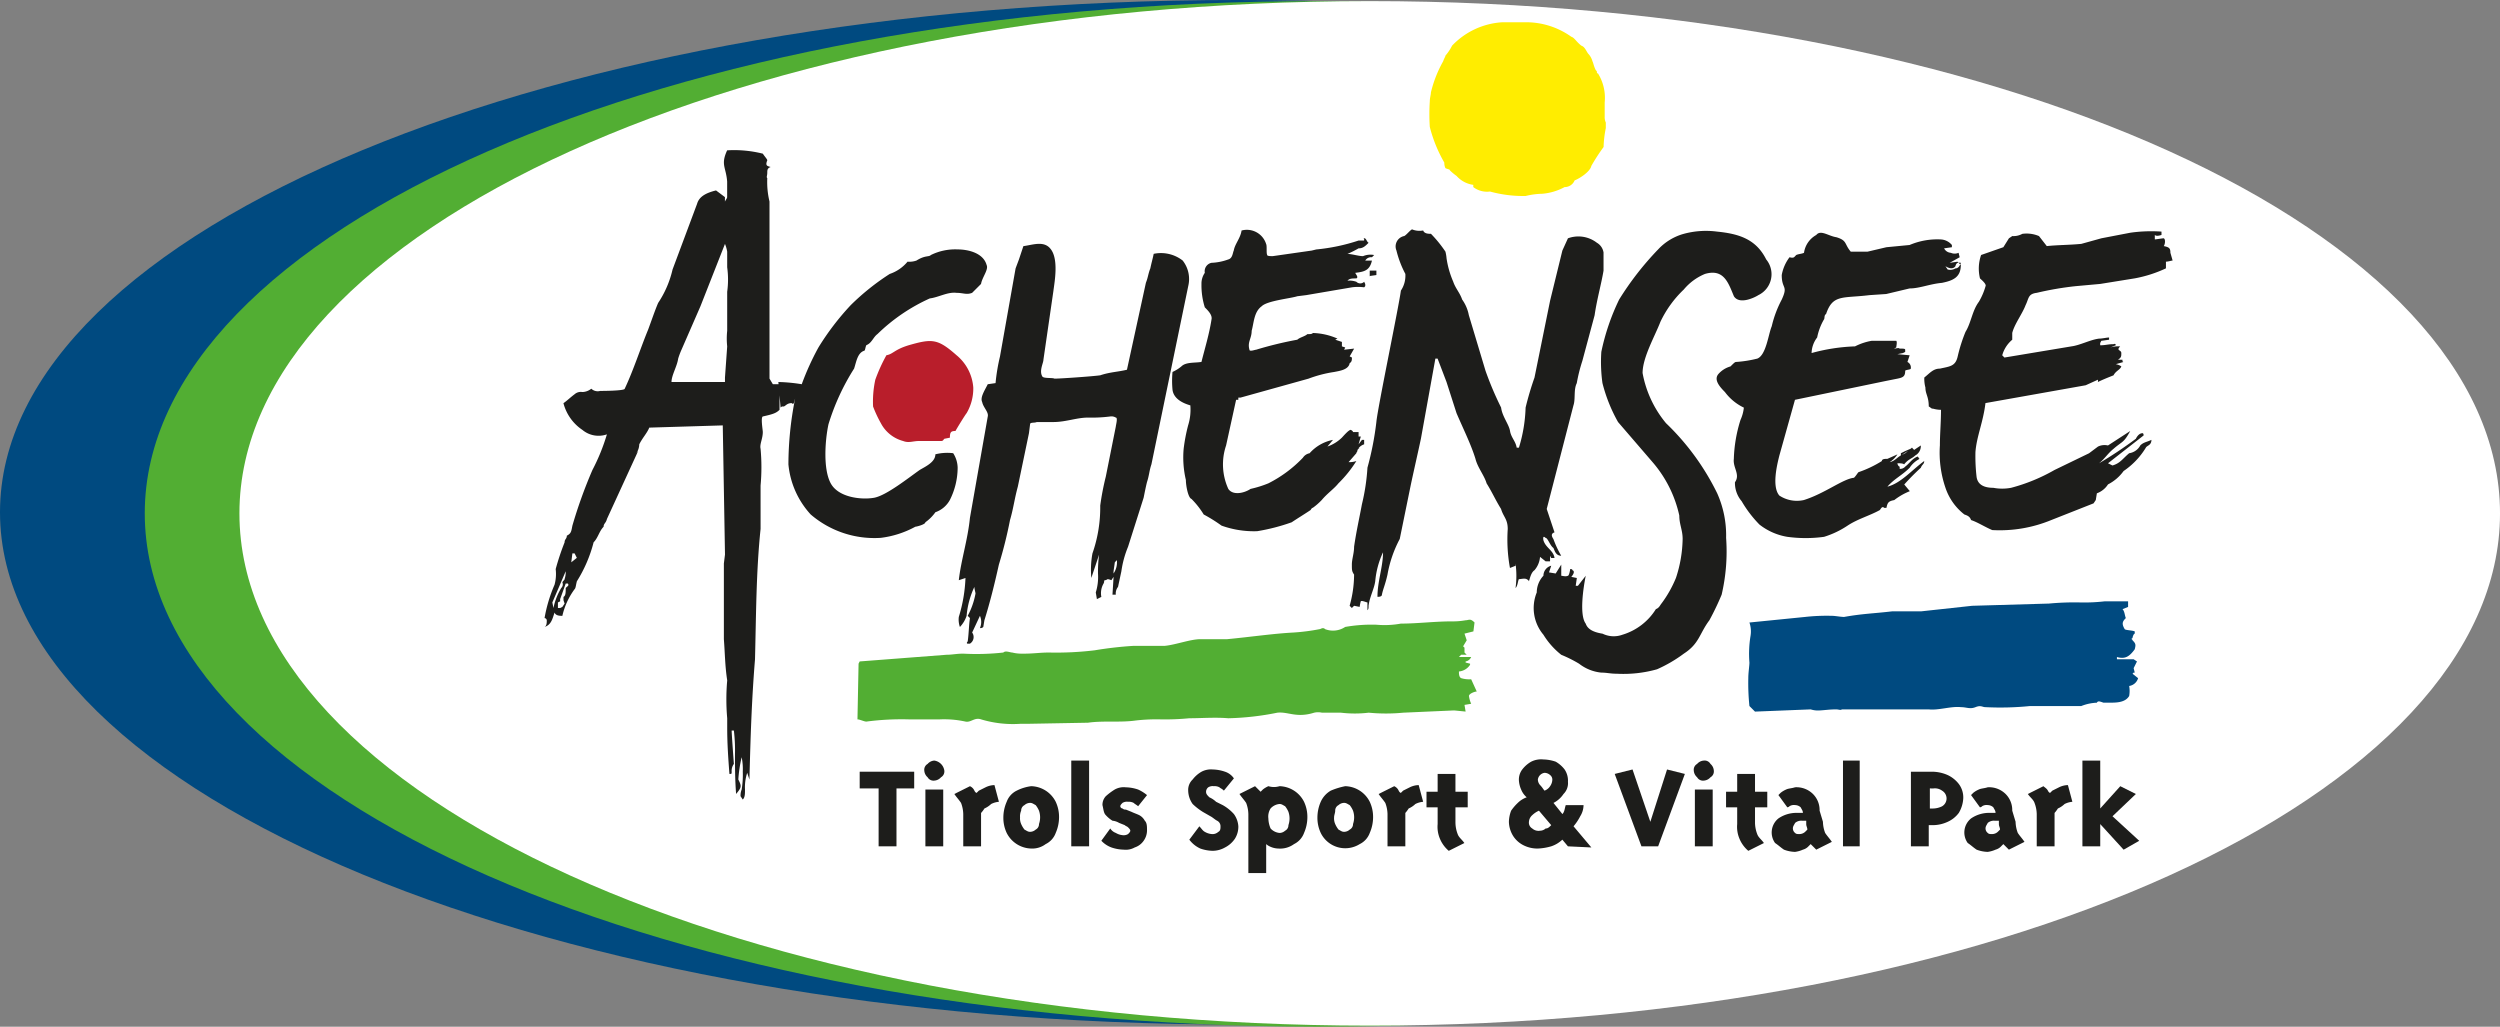
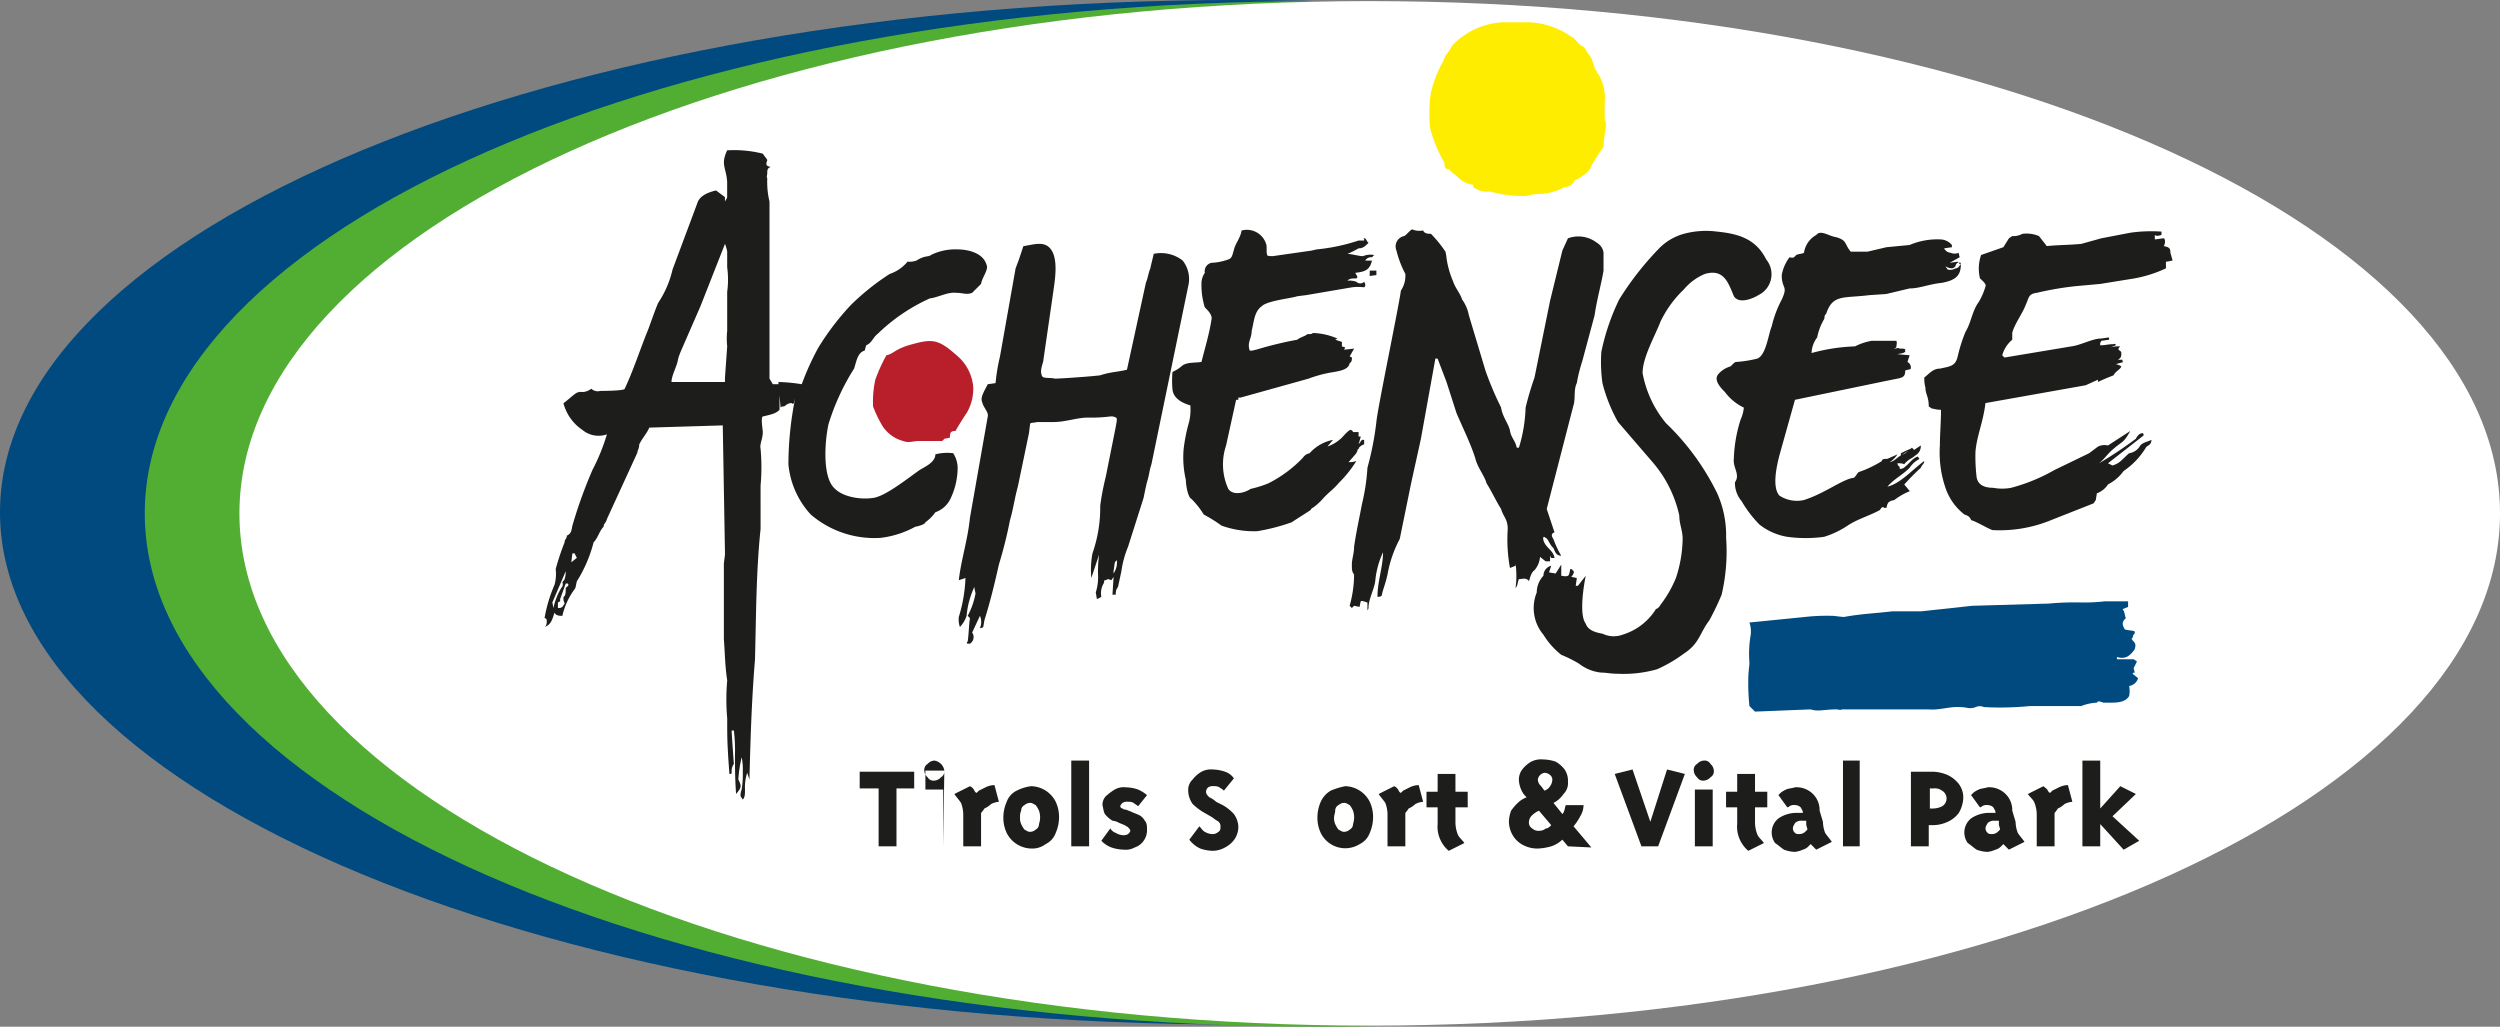
<svg xmlns="http://www.w3.org/2000/svg" width="183.459" height="75.345" viewBox="0 0 183.459 75.345">
  <rect x="0" y="0" width="183.459" height="75.345" fill="#808080" stroke="none" />
  <g id="logo-tvb-achensee" transform="translate(-7.5 -2.7)">
    <g id="Gruppe_46" data-name="Gruppe 46" transform="translate(7.5 2.7)">
      <path id="blau" d="M7.5,40.291C7.5,19.534,48.2,2.7,98.29,2.7s90.79,16.834,90.79,37.591-40.7,37.591-90.79,37.591S7.5,61.047,7.5,40.291Z" transform="translate(-7.5 -2.7)" fill="#004a80" />
      <path id="grün" d="M20.5,40.391C20.5,19.634,58.99,2.8,106.55,2.8s85.968,16.834,85.968,37.672c0,20.757-38.49,37.591-86.05,37.591C58.99,77.982,20.5,61.147,20.5,40.391Z" transform="translate(-9.877 -2.718)" fill="#52ae33" />
      <path id="weiss" d="M29,40.391C29,19.634,66.1,2.8,111.945,2.8S194.89,19.634,194.89,40.391s-37.1,37.591-82.945,37.591S29,61.147,29,40.391Z" transform="translate(-11.43 -2.718)" fill="#fff" />
    </g>
    <g id="Gruppe_47" data-name="Gruppe 47" transform="translate(47.461 4.334)">
      <path id="Pfad_2" data-name="Pfad 2" d="M86.881,34.367h0a12.03,12.03,0,0,0-.817,1.8,7.637,7.637,0,0,0-.163,1.961,8.778,8.778,0,0,0,.572,1.226,2.6,2.6,0,0,0,1.634,1.308c.409.163.735,0,1.144,0h1.634c.163,0,.163-.082.245-.163l.409-.082c0-.409.082-.49.409-.49.082-.163.735-1.226.817-1.308a3.582,3.582,0,0,0,.49-1.88,3.384,3.384,0,0,0-1.226-2.37c-1.389-1.226-1.8-1.226-3.514-.735C87.453,33.958,87.371,34.285,86.881,34.367Z" transform="translate(-61.793 -9.933)" fill="#b91e2b" />
      <path id="Pfad_3" data-name="Pfad 3" d="M137.036,15.405c.163.082.327.082.327.163a3.821,3.821,0,0,0,.49.409,2,2,0,0,0,1.226.654v.163a1.656,1.656,0,0,0,1.226.327,9.181,9.181,0,0,0,2.615.327,5.56,5.56,0,0,1,1.226-.163,4.173,4.173,0,0,0,1.634-.49.785.785,0,0,0,.735-.49c.409-.163,1.144-.654,1.226-1.062a14.167,14.167,0,0,1,.9-1.389,8.052,8.052,0,0,1,.163-1.389h0v-.409a.888.888,0,0,1-.082-.409V10.584a3.4,3.4,0,0,0-.49-2.125.08.08,0,0,1-.082-.082c0-.082,0-.082-.082-.163-.163-.327-.163-.49-.245-.654a1.317,1.317,0,0,0-.327-.572c-.163-.245-.245-.49-.49-.572-.409-.327-.49-.572-.735-.654A5.724,5.724,0,0,0,143.083,4.7H141.2a5.536,5.536,0,0,0-3.677,1.716,3.527,3.527,0,0,1-.49.735c0,.082-.082.163-.163.409a8.865,8.865,0,0,0-.9,2.288c0,.163-.082.409-.082.654a14.427,14.427,0,0,0,0,1.88A10.346,10.346,0,0,0,136.954,15a.889.889,0,0,0,.082.409Z" transform="translate(-70.925 -4.7)" fill="#ffed00" />
      <path id="Pfad_4" data-name="Pfad 4" d="M190.563,64.136h.572c.572,0,1.062-.082,1.308-.49a2.161,2.161,0,0,0,0-.735.8.8,0,0,0,.654-.572l-.409-.327.082-.082h.082l-.082-.327.245-.49-.245-.163h-1.226v-.163c.572.163.9,0,1.308-.572.082-.327.082-.409-.163-.654,0-.082-.163-.082,0-.163,0-.082.082-.327.163-.327v-.163c-.163-.082-.654-.082-.735-.163-.245-.409-.163-.572.082-.817-.082-.163-.082-.49-.245-.654l.409-.163V56.7h-1.716a13.241,13.241,0,0,1-1.8.082,19.932,19.932,0,0,0-2.288.082l-5.639.163-3.759.409h-2.125c-1.389.163-2.125.163-3.514.409-.245,0-.654-.082-.9-.082a14.483,14.483,0,0,0-1.961.082l-4.086.409a2.012,2.012,0,0,1,.082.981,8.055,8.055,0,0,0-.082,1.961c0,.245-.082.735-.082,1.144a16.41,16.41,0,0,0,.082,2.043l.409.409,4.086-.163a1.781,1.781,0,0,0,.49.082c.409,0,.817-.082,1.389-.082.163,0,.327.082.409,0h6.374c.735.082,1.634-.245,2.37-.163.409,0,.654.163,1.062,0s.49,0,.735,0a21.844,21.844,0,0,0,3.269-.082h3.759a3.431,3.431,0,0,1,1.144-.245c.082-.163.245-.082.49,0Z" transform="translate(-76.157 -14.206)" fill="#004a80" />
-       <path id="Pfad_5" data-name="Pfad 5" d="M128.138,58.473c-1.308,0-2.533.163-3.759.163h0a6.643,6.643,0,0,1-1.8.082,11.177,11.177,0,0,0-2.288.163,1.61,1.61,0,0,1-1.471.163c-.163-.163-.327,0-.409,0a14.793,14.793,0,0,1-1.88.245c-1.553.082-3.187.327-4.9.49h-1.961c-.735,0-1.8.409-2.615.49h-2.288a27.669,27.669,0,0,0-2.86.327,23.572,23.572,0,0,1-3.35.163c-.654,0-1.144.082-1.8.082h-.163a2.815,2.815,0,0,1-.735-.082c-.163,0-.49-.163-.654,0a17.942,17.942,0,0,1-2.942.082c-.49,0-.817.082-1.226.082l-6.374.49-.082.163L84.5,65.664c.163,0,.49.163.654.163a19.78,19.78,0,0,1,3.105-.163h2.288a7.317,7.317,0,0,1,1.88.163c.409.082.654-.327,1.144-.163a8.1,8.1,0,0,0,2.86.327h.49l4.495-.082c1.144-.163,2.37,0,3.514-.163a13.241,13.241,0,0,1,1.8-.082,18.468,18.468,0,0,0,2.125-.082c.9,0,1.88-.082,2.86,0a20.2,20.2,0,0,0,3.6-.409c.817-.082,1.389.409,2.7,0a1.29,1.29,0,0,1,.572,0h1.389a8.543,8.543,0,0,0,2.043,0,13.112,13.112,0,0,0,2.533,0l3.677-.163h.082l.817.082-.082-.49.49-.082a2.079,2.079,0,0,1-.163-.572c0-.163.409-.327.572-.327l-.409-.9a2.029,2.029,0,0,1-.735-.082c-.163-.082-.163-.327-.163-.49a1.084,1.084,0,0,0,.817-.49v-.082l-.327-.082v-.082a.543.543,0,0,0,.409-.327h-.9l.163-.163h.409l-.163-.163v-.327a.08.08,0,0,0-.082-.082V60.27l.245-.409-.163-.49.654-.163.082-.654c-.327-.327-.409-.163-.654-.163A5.1,5.1,0,0,1,128.138,58.473Z" transform="translate(-61.537 -14.508)" fill="#52ae33" />
      <path id="Pfad_6" data-name="Pfad 6" d="M134.115,23.718a1,1,0,0,0-.49-.735,2.222,2.222,0,0,0-2.125-.327l-.409.9-.9,3.677-1.144,5.639a22.541,22.541,0,0,0-.654,2.206,11.075,11.075,0,0,1-.49,2.942h-.163c-.082-.49-.409-.735-.49-1.226s-.572-1.062-.654-1.716a24.119,24.119,0,0,1-1.144-2.7l-1.226-4.086a2.865,2.865,0,0,0-.49-1.144c-.163-.49-.49-.817-.654-1.308a6.784,6.784,0,0,1-.49-1.716,2.889,2.889,0,0,0-.082-.49,9.17,9.17,0,0,0-1.062-1.308c-.163,0-.49,0-.572-.245a1.413,1.413,0,0,1-.817-.082c-.163.082-.409.409-.572.49a.775.775,0,0,0-.572,1.062,7.385,7.385,0,0,0,.654,1.716,1.973,1.973,0,0,1-.327,1.226c-.163,1.226-1.716,8.662-1.8,9.643a22.093,22.093,0,0,1-.654,3.35,15.376,15.376,0,0,1-.409,2.7c-.163.9-.409,1.961-.572,3.105,0,.49-.163.9-.163,1.308s0,.49.163.735a8.531,8.531,0,0,1-.327,2.288l.163.163.163-.163.409.082a3.539,3.539,0,0,1,.082-.409c.082-.082.409.082.49.082v.572c.082-.082.082-.163.082-.327.082-.654.409-1.226.49-1.8a6.3,6.3,0,0,1,.572-2.125c0,1.062-.409,2.125-.409,3.269.082,0,.327,0,.327-.163.082-.409.245-.735.409-1.471a8.823,8.823,0,0,1,.9-2.615l.817-4c.245-1.144.49-2.206.735-3.35l1.062-5.884h.163l.654,1.716.735,2.288c.49,1.144,1.062,2.288,1.389,3.35.163.654.654,1.226.817,1.8.409.654.654,1.226,1.062,1.88.163.572.49.735.49,1.471a11.639,11.639,0,0,0,.163,2.86l.409-.163v-.163a6.615,6.615,0,0,1,0,1.8c.163-.163.163-.49.245-.654.163,0,.409-.082.572,0,0,0,.163.082.163.163.082-.245.163-.654.409-.817a1.7,1.7,0,0,0,.409-.981l.409.327h.327v-.409l.082.163h.245c-.082-.572-.654-.735-.817-1.308,0,0-.082-.409.163-.163.163,0,.327.572.572.735.082.163.163.572.572.572a7.625,7.625,0,0,1-.572-1.226c-.163-.245-.163-.409.082-.49l-.572-1.716,1.961-7.6c.163-.49,0-1.144.245-1.634a11.951,11.951,0,0,1,.409-1.634l.9-3.35c.163-1.144.49-2.288.654-3.269V23.718Zm36.2,17.651a1.632,1.632,0,0,0,.817-.654,3.2,3.2,0,0,0,1.144-.981,5.524,5.524,0,0,0,1.634-1.716c.082-.163.409-.163.409-.572-.327.163-.572.163-.817.409a1.105,1.105,0,0,1-.817.572c-.49.409-.654.735-1.226.9l-.327-.163,2.615-2.043s0-.163-.082-.163c-.245,0-.409.245-.49.409a30.917,30.917,0,0,1-2.7,1.8c.409-.327.654-.735,1.062-1.062.654-.572.735-.409,1.226-1.308l-1.634,1.062a1.093,1.093,0,0,0-.735.082l-.654.49-2.533,1.226a13.127,13.127,0,0,1-3.187,1.308,3.51,3.51,0,0,1-1.308,0c-.572,0-1.144-.163-1.226-.817a13.239,13.239,0,0,1-.082-1.8c.082-1.144.572-2.206.735-3.6l7.355-1.308.9-.409V33.2c.327-.163.735-.327,1.144-.49.163-.327.49-.409.572-.654a1,1,0,0,0-.409-.163l.572-.163c-.082,0-.082-.082-.082-.163h-.327c.245-.163.245-.245.245-.49s-.409-.163-.082-.49a2.029,2.029,0,0,0-.735.082l.409-.163c0-.163-.163-.082-.163-.082-.409,0-.572.082-.981.082v-.163l.082-.163.572-.082v-.163c-.163,0-.49.082-.735.082-.654.082-1.389.49-2.043.572l-4.9.817-.163-.163a2.274,2.274,0,0,1,.735-1.144V29.6c.163-.654.735-1.389.981-2.043.245-.49.163-.817.817-.9a22.958,22.958,0,0,1,2.86-.49l1.8-.163,2.533-.409a9.393,9.393,0,0,0,2.288-.735v-.49c.163,0,.409-.082.49-.082l-.163-.572c0-.327-.082-.409-.49-.49.082-.082.163-.49,0-.572-.082,0-.572.082-.654.082v-.327q.123.123.49,0v-.245a10.914,10.914,0,0,0-2.288.082l-2.125.409-1.471.409c-.817.082-1.8.082-2.533.163l-.572-.735a2.313,2.313,0,0,0-1.226-.163,1.344,1.344,0,0,1-.735.163l-.245.163-.409.654-1.634.572a3.038,3.038,0,0,0-.082,1.716c.082.082.49.409.409.572a4.83,4.83,0,0,1-.49,1.144c-.49.654-.572,1.553-.981,2.206a11.573,11.573,0,0,0-.572,1.8c-.163.735-.572.735-1.308.9-.49,0-.735.327-1.144.654a2.521,2.521,0,0,0,.082.735c0,.49.245.654.245,1.389.163.082.163.163.327.163a2.156,2.156,0,0,0,.572.082c0,.9-.082,1.8-.082,2.615a7.943,7.943,0,0,0,.409,3.105,4.141,4.141,0,0,0,1.389,1.961c.245.082.409.163.49.409.49.163.981.49,1.553.735a9.9,9.9,0,0,0,4.331-.735l3.105-1.226.163-.245Zm-36.283,10.3c-.49-.082-1.062-.245-1.226-.735-.49-.654-.163-2.7,0-3.514l-.572.735h-.163l.082-.572-.409-.082c.082-.082.327-.409.082-.49,0-.082-.082-.082-.163-.082,0,.082-.082.49-.163.49-.163.082-.409,0-.49,0V46.6l-.409.654-.49-.082.163-.49a.758.758,0,0,0-.572.735,1.8,1.8,0,0,0-.49,1.226,3.038,3.038,0,0,0,.49,3.105,5.639,5.639,0,0,0,1.308,1.471,9.7,9.7,0,0,1,1.308.654,3.155,3.155,0,0,0,1.634.654c.409,0,.654.082,1.144.082a9.05,9.05,0,0,0,2.942-.327A10.064,10.064,0,0,0,140,53.137c1.144-.735,1.144-1.471,1.88-2.452a19.643,19.643,0,0,0,.9-1.88,13.937,13.937,0,0,0,.327-4.168,7.548,7.548,0,0,0-.654-3.269,18.173,18.173,0,0,0-3.759-5.148,8.016,8.016,0,0,1-1.716-3.677c0-1.144.9-2.7,1.308-3.759A7.979,7.979,0,0,1,140,26.415a4.027,4.027,0,0,1,1.553-1.144c1.389-.409,1.716.654,2.125,1.634.409.654,1.553.082,1.8-.082a1.7,1.7,0,0,0,.572-2.615c-.735-1.471-1.961-1.88-3.6-2.043a6.231,6.231,0,0,0-2.452.163,4.044,4.044,0,0,0-1.88,1.144,21.992,21.992,0,0,0-2.86,3.677,16.44,16.44,0,0,0-1.308,3.841,11.256,11.256,0,0,0,.082,2.288,11.606,11.606,0,0,0,1.144,2.86l2.533,2.942A8.908,8.908,0,0,1,139.672,43c0,.654.245,1.062.245,1.716a9.555,9.555,0,0,1-.49,2.86,8.548,8.548,0,0,1-1.062,1.88c-.082.082-.163.327-.409.409a4.369,4.369,0,0,1-2.452,1.88A1.864,1.864,0,0,1,134.033,51.666ZM154.871,23.31l-1.389.327h-1.226c-.49-.572-.245-.817-1.062-1.062-.572-.082-1.144-.572-1.471-.163a1.776,1.776,0,0,0-.9,1.308c-.163.082-.409.082-.572.163-.163.163-.163.245-.49.163a3.057,3.057,0,0,0-.572,1.308c0,1.062.49.735,0,1.8a8.081,8.081,0,0,0-.735,1.961c-.245.572-.409,2.125-1.062,2.37a8.821,8.821,0,0,1-1.553.245c-.082,0-.163.082-.409.327a1.853,1.853,0,0,0-.9.572c-.327.409.082.9.49,1.308a3.737,3.737,0,0,0,1.389,1.144,2.9,2.9,0,0,1-.245.9,10.466,10.466,0,0,0-.49,2.86c-.082.654.49,1.144.082,1.716a2.065,2.065,0,0,0,.49,1.389,8.675,8.675,0,0,0,1.308,1.716,4.5,4.5,0,0,0,2.043.9,9.934,9.934,0,0,0,2.7,0,6.626,6.626,0,0,0,1.716-.817c.735-.49,1.634-.735,2.37-1.144.082-.082.163-.327.327-.163h.163c.082-.409.163-.49.572-.572a4.712,4.712,0,0,1,1.144-.654l-.409-.49A17.331,17.331,0,0,1,157.4,39.49c.082-.245.245-.245.245-.49-.9.654-1.716,1.634-2.7,1.88.49-.572,1.062-.817,1.634-1.389a1.929,1.929,0,0,1,.735-.654c-.082,0-.082-.163-.163-.163-.409.163-.572.49-.9.735a.48.48,0,0,1-.409.163v-.163c-.082,0-.163-.163-.163-.245.163,0,.409,0,.49.082.327-.409.572-.409.817-.654a.782.782,0,0,0,.409-.735l-.49.327-.163-.163-.49.409-.163.082c-.409.163-.572.49-.981.572a1.909,1.909,0,0,0,.572-.572l-.735.327c-.163,0-.409,0-.409.163a8.182,8.182,0,0,1-1.716.817c-.082.082-.163.245-.327.409-.817.082-2.125,1.144-3.677,1.634a2.333,2.333,0,0,1-1.8-.327c-.572-.654-.163-2.288,0-2.942l1.144-4.086,6.7-1.389.817-.163c.409-.082.572-.163.572-.572,0-.082.409-.082.409-.163a.452.452,0,0,0-.245-.49l.163-.49-.9-.082.409-.082.163-.082v-.163c0-.082-.163-.082-.409-.082-.082-.082-.245,0-.409,0l.163-.082c0-.082.082-.409,0-.49h-1.8a4.307,4.307,0,0,0-1.226.409,13.652,13.652,0,0,0-3.187.49,1.953,1.953,0,0,1,.409-1.144,4.272,4.272,0,0,1,.49-1.308c.082-.082,0-.327.163-.409.49-1.471,1.226-1.144,3.187-1.389l1.226-.082,1.716-.409c.735,0,1.471-.327,2.37-.409.817-.163,1.389-.409,1.389-1.308l-.245-.245-.572.082.735-.409-.082-.327a.7.7,0,0,1-.572,0,.591.591,0,0,1-.49-.327l.572-.082v-.163a1.135,1.135,0,0,0-.817-.409,5.2,5.2,0,0,0-2.288.409ZM91.131,40.879l.817-3.923.082-.654c0-.163.327-.082.49-.163h1.226c.9,0,1.716-.327,2.533-.327a10.952,10.952,0,0,0,1.634-.082.612.612,0,0,1,.409.082c.163,0,0,.572,0,.654l-.735,3.677a19.462,19.462,0,0,0-.409,2.125,10.224,10.224,0,0,1-.572,3.514,6.643,6.643,0,0,0-.082,1.8l.572-1.716a9.448,9.448,0,0,0-.082,1.389,3.823,3.823,0,0,1-.163,1.389l.082.49.327-.163a1.407,1.407,0,0,1,.163-.981c.082-.163,0-.163.082-.245.245,0,.082-.163.49,0l.163-.245-.082,1.308h.245a.778.778,0,0,1,.163-.572l.245-1.144a7.368,7.368,0,0,1,.49-1.8l1.144-3.6c.082-.409.163-.817.245-1.144.163-.49.163-.817.327-1.308l2.7-13.075a2.188,2.188,0,0,0-.409-1.88,2.6,2.6,0,0,0-2.125-.49c-.082.409-.163.654-.245,1.062-.163.409-.163.654-.327,1.062L99.139,32.3c-.654.163-1.226.163-1.961.409-.572.082-2.942.245-3.35.245-.163-.082-.817,0-.9-.163-.245-.409.082-.981.082-1.226l.735-5.067c.082-.654.409-2.37-.245-3.105-.49-.572-1.308-.245-1.961-.163l-.327.981-.245.654-1.144,6.456a14.022,14.022,0,0,0-.327,1.961l-.572.082c-.245.49-.572.981-.409,1.308.082.409.49.735.409,1.062l-1.308,7.436c-.163,1.634-.654,3.105-.817,4.576l.49-.163a11.036,11.036,0,0,1-.49,2.86,1.613,1.613,0,0,0,.082.735,2.177,2.177,0,0,0,.49-.817,6.3,6.3,0,0,1,.572-2.125c0,.163.082.409.082.49a5.548,5.548,0,0,1-.572,1.634l.163.163c-.082.572-.082,1.144-.163,1.716-.082.082-.082.163,0,.163h.163a.569.569,0,0,0,.163-.817l.572-1.226a1.14,1.14,0,0,1,0,.9.3.3,0,0,0,.245-.082l.082-.49c.409-1.308.735-2.615,1.062-4.086a31.784,31.784,0,0,0,.817-3.269C90.8,42.514,90.885,41.778,91.131,40.879ZM112.7,23.555l-2.86.409c-.163,0-.409,0-.409-.082-.082-.163,0-.654-.082-.817a1.482,1.482,0,0,0-1.8-.981c-.082.572-.49.981-.572,1.471-.082.163-.082.572-.409.654a4.014,4.014,0,0,1-1.226.245.636.636,0,0,0-.49.735,1.381,1.381,0,0,0-.245.817,5.433,5.433,0,0,0,.245,1.716c.245.245.572.572.49.9-.163,1.062-.49,2.125-.735,3.105-.49.082-1.144,0-1.471.327a2.867,2.867,0,0,1-.654.409,6.989,6.989,0,0,0,0,1.308c.082.654.735.981,1.308,1.144a3.839,3.839,0,0,1-.163,1.471,12.687,12.687,0,0,0-.327,1.716,7.219,7.219,0,0,0,.163,2.288c0,.409.163,1.308.409,1.389a6.17,6.17,0,0,1,.9,1.144,11.444,11.444,0,0,1,1.308.817,7.021,7.021,0,0,0,2.615.409,14.445,14.445,0,0,0,2.533-.654c.49-.327.9-.572,1.389-.9,0,0,.082-.163.163-.163a4.671,4.671,0,0,0,.654-.572c.409-.49.9-.817,1.226-1.226A8.826,8.826,0,0,0,115.973,39a1.6,1.6,0,0,1-.572.082l.572-.654c0-.082.082-.082.082-.245a.837.837,0,0,1,.49-.409v-.327h-.163l-.245.327.163-.572h-.163v-.327h-.409c0-.082-.163-.163-.163-.163-.163,0-.572.49-.654.572a2.883,2.883,0,0,1-1.062.654l.409-.49a3.068,3.068,0,0,0-1.716.981.75.75,0,0,0-.49.327,9.281,9.281,0,0,1-2.533,1.88,8.033,8.033,0,0,1-1.308.409c-.49.327-1.308.49-1.634,0a4.33,4.33,0,0,1-.163-3.187l.735-3.35h.163v-.163h.163l4.985-1.389h0a9.151,9.151,0,0,1,1.88-.49c.409-.082,1.062-.163,1.144-.654.163-.082.163-.245.163-.409l-.163-.082.327-.572-.735.082.082-.163-.245-.082v-.327l-.49-.163.163-.082a4.782,4.782,0,0,0-1.8-.409c-.082.082-.163.082-.409.082-.163.163-.572.245-.735.409a27.336,27.336,0,0,0-3.024.735c-.082,0-.49.163-.49,0-.163-.572.163-.817.163-1.389.163-.572.163-1.389.735-1.8.409-.409,2.125-.572,2.615-.735l.654-.082,3.35-.572a3.3,3.3,0,0,1,.9,0c.082-.082.082-.082.082-.163s0-.082-.082-.245a.4.4,0,0,1-.572,0,1.593,1.593,0,0,0-.654-.082c.163-.163.327-.163.654-.163.163-.082,0-.245-.082-.409.654-.082,1.062-.163,1.226-.9h-.49a.494.494,0,0,1,.49-.245l.163-.163a1.413,1.413,0,0,0-.817.082c-.327,0-.817-.163-1.144-.163a7.594,7.594,0,0,0,.817-.409c.327,0,.49-.163.735-.409-.163-.082-.163-.409-.409-.327h.082v.163h-.409a14.036,14.036,0,0,1-3.105.654ZM73.724,35.077c.082-.082.082-.082.245-.082.163-.082.245-.245.572-.245.163.163.163-.082.245-.327a24.753,24.753,0,0,0-.49,4.821,6.3,6.3,0,0,0,1.634,3.677,7.171,7.171,0,0,0,5.148,1.716,7.088,7.088,0,0,0,2.533-.817c.082,0,.735-.163.735-.327a3.056,3.056,0,0,0,.735-.735,1.933,1.933,0,0,0,1.062-.9,5.3,5.3,0,0,0,.572-2.37,2.044,2.044,0,0,0-.327-1.062,3.538,3.538,0,0,0-1.308.082c0,.572-.735.9-1.144,1.144-.817.572-2.452,1.88-3.35,2.043s-2.615,0-3.187-1.062-.409-3.187-.163-4.331a16.7,16.7,0,0,1,1.88-4.086c.163-.49.245-1.144.735-1.308.082,0,.082-.245.163-.409.409-.163.49-.572.817-.817a13.347,13.347,0,0,1,3.841-2.615c.654-.082,1.308-.49,1.961-.409.49,0,.735.163,1.144,0l.654-.654c.082-.49.572-1.062.409-1.389-.245-.9-1.389-1.144-2.125-1.144a4.037,4.037,0,0,0-1.961.409c-.163.163-.409,0-1.062.409a1.593,1.593,0,0,1-.654.082,2.9,2.9,0,0,1-1.308.9,17.538,17.538,0,0,0-2.86,2.288,19.339,19.339,0,0,0-2.37,3.105,19.681,19.681,0,0,0-1.226,2.7,12.192,12.192,0,0,0-1.716-.163l.163,1.88Zm43.148-9.643.572-.082v-.327h-.49v.409Zm-.654,12.585-.817.49v.163h.163Zm40.614,0-.572.245-.327.163v.163Zm3.514-13.565c-.082.163-.163.409-.409.409a.718.718,0,0,1-.572.082L159.2,24.7c.245.163.572.245.735,0C160.02,24.372,160.183,24.454,160.347,24.454ZM98.4,46.273a1.474,1.474,0,0,1-.245.981V47.09l.082-.572C98.24,46.436,98.24,46.436,98.4,46.273Zm-11.2.654.082-.981-.163.9ZM73.643,35.241v-1.88h-.49l-.245-.409V19.959a6.119,6.119,0,0,1-.163-1.716c-.082-.082,0-.163,0-.409,0-.163,0-.327.245-.409-.245-.082-.409-.082-.245-.49,0-.082-.163-.245-.327-.49A8.629,8.629,0,0,0,69.8,16.2c-.49,1.062-.082,1.226,0,2.288v1.144c0,.082-.082.163-.163.327v-.327l-.654-.49c-.654.163-1.226.409-1.389.981l-1.8,4.821A7.432,7.432,0,0,1,64.735,27.4c-.245.572-.49,1.308-.735,1.961-.572,1.389-1.062,2.942-1.716,4.331,0,.163-1.716.163-1.8.163a.679.679,0,0,1-.654-.163,1.087,1.087,0,0,1-.654.245.689.689,0,0,0-.572.163c-.327.245-.572.49-.817.654a3.379,3.379,0,0,0,1.389,1.961,1.848,1.848,0,0,0,1.8.327,14.611,14.611,0,0,1-1.062,2.615,34.677,34.677,0,0,0-1.471,4.086c-.082.409-.082.572-.409.735,0,.245-.163.245-.163.49a18.261,18.261,0,0,0-.654,1.961,3.014,3.014,0,0,1-.082,1.144,10.757,10.757,0,0,0-.735,2.452.176.176,0,0,1,.163.163c0,.163,0,.409-.163.49.49-.163.572-.572.735-1.062.082.245.409.245.572.245a5.266,5.266,0,0,1,.9-1.961c.082-.082.082-.245.163-.572A10.078,10.078,0,0,0,60,44.965c.327-.327.409-.817.735-1.144,0-.245.163-.245.245-.572l2.288-4.985a1.176,1.176,0,0,0-.163.245l.082-.163a1.181,1.181,0,0,0,.163-.572c.245-.49.572-.817.735-1.226l5.393-.163.163,9.479-.082.654v5.557c.082,1.062.082,1.961.245,3.024a15.768,15.768,0,0,0,0,2.778v.735c0,1.144.082,2.288.163,3.35.163,0,.163,0,.163-.163a.881.881,0,0,1,.163-.572s-.163-2.206-.163-2.452h.163a12.069,12.069,0,0,1,.082,1.716c0,.9,0,1.88.082,2.942.409-.49.409-.572.163-1.062a9.8,9.8,0,0,1,.245-1.634,4.317,4.317,0,0,1,.082,1.062,6.605,6.605,0,0,1-.082,1.308,1.215,1.215,0,0,0-.082.49l.163.245c.163-.163.163-.409.163-.735a3.387,3.387,0,0,1,.163-1.226l.163.49c.082-3.187.163-5.8.409-8.826.082-3.187.082-6.456.409-9.561V40.8a14.863,14.863,0,0,0,0-2.7c-.082-.327.163-.735.163-1.226,0-.163-.163-1.062,0-1.144C73.152,35.567,73.4,35.486,73.643,35.241ZM57.054,49.787l-.082-.409.981-2.288a1.6,1.6,0,0,1-.082.572c0,.082-.082.082-.163.245a.359.359,0,0,1-.082.409,4.6,4.6,0,0,0-.572,1.471Zm.654-.082-.163.082h-.163v-.409l.163-.082v-.163l.409-1.144h.163c.082.163,0,.163-.163.327,0,.327,0,.572-.163.654v.245l.082.245Zm1.062-3.6-.409.327.082-.654h.163ZM68.74,33.2H65.716c0-.49.409-1.144.49-1.716a5.629,5.629,0,0,1,.245-.654l1.389-3.187,1.8-4.576a2.534,2.534,0,0,1,.163.572v1.144a6.615,6.615,0,0,1,0,1.8v2.86a5.339,5.339,0,0,0,0,1.144l-.163,2.288V33.2Z" transform="translate(-56.4 -6.802)" fill="#1d1d1b" />
    </g>
    <g id="Gruppe_48" data-name="Gruppe 48" transform="translate(70.587 58.432)">
      <path id="Pfad_7" data-name="Pfad 7" d="M87.4,77.475H86.089V73.226H84.7V72h4v1.226H87.4Z" transform="translate(-84.7 -71.101)" fill="#1d1d1b" />
-       <path id="Pfad_8" data-name="Pfad 8" d="M91.971,71.735a.494.494,0,0,1-.245.49.706.706,0,0,1-.49.245.494.494,0,0,1-.49-.245.706.706,0,0,1-.245-.49.494.494,0,0,1,.245-.49.706.706,0,0,1,.49-.245.867.867,0,0,1,.735.735Zm-.082,5.557H90.582V73.125h1.308v4.168Z" transform="translate(-85.76 -70.918)" fill="#1d1d1b" />
+       <path id="Pfad_8" data-name="Pfad 8" d="M91.971,71.735a.494.494,0,0,1-.245.49.706.706,0,0,1-.49.245.494.494,0,0,1-.49-.245.706.706,0,0,1-.245-.49.494.494,0,0,1,.245-.49.706.706,0,0,1,.49-.245.867.867,0,0,1,.735.735ZH90.582V73.125h1.308v4.168Z" transform="translate(-85.76 -70.918)" fill="#1d1d1b" />
      <path id="Pfad_9" data-name="Pfad 9" d="M95.161,75.243v2.452H93.854v-2.37a2.418,2.418,0,0,0-.163-.817c-.163-.245-.327-.409-.49-.654l1.144-.572a.638.638,0,0,1,.327.327c.082.163.163.163.163.163L95,73.609l.49-.245a1.54,1.54,0,0,1,.654-.163l.327,1.226a1.515,1.515,0,0,0-.572.163,1.709,1.709,0,0,1-.49.327,2.418,2.418,0,0,1-.245.327Z" transform="translate(-86.254 -71.32)" fill="#1d1d1b" />
      <path id="Pfad_10" data-name="Pfad 10" d="M99.643,73.3a2.074,2.074,0,0,1,1.8,1.144,2.61,2.61,0,0,1,.245,1.144,2.884,2.884,0,0,1-.245,1.144,1.462,1.462,0,0,1-.735.817,1.642,1.642,0,0,1-1.062.327,2.074,2.074,0,0,1-1.8-1.144,2.61,2.61,0,0,1-.245-1.144,2.884,2.884,0,0,1,.245-1.144,1.462,1.462,0,0,1,.735-.817,3.262,3.262,0,0,1,1.062-.327Zm-.817,2.288a1.037,1.037,0,0,0,.082.49,1.786,1.786,0,0,0,.245.409c.163.082.245.163.409.163a.624.624,0,0,0,.409-.163.449.449,0,0,0,.245-.409,1.512,1.512,0,0,0,0-.981,1.786,1.786,0,0,0-.245-.409c-.163-.082-.245-.163-.409-.163a.624.624,0,0,0-.409.163.449.449,0,0,0-.245.409,1.037,1.037,0,0,0-.082.49Z" transform="translate(-87.058 -71.339)" fill="#1d1d1b" />
      <path id="Pfad_11" data-name="Pfad 11" d="M105.008,77.292H103.7V71h1.308Z" transform="translate(-88.173 -70.918)" fill="#1d1d1b" />
      <path id="Pfad_12" data-name="Pfad 12" d="M107.708,76.015a1.162,1.162,0,0,0-.49-.163,2.167,2.167,0,0,1-.49-.409c-.163-.163-.163-.409-.245-.735a.928.928,0,0,1,.245-.654,4.533,4.533,0,0,1,.654-.49,1.344,1.344,0,0,1,.817-.163,2.938,2.938,0,0,1,.9.163,2.867,2.867,0,0,1,.654.409l-.654.817c-.082-.082-.245-.163-.327-.245a.737.737,0,0,0-.409-.082.612.612,0,0,0-.409.082c-.082.082-.163.163-.163.245a.176.176,0,0,0,.163.163.3.3,0,0,0,.245.082l.409.163c.163.082.409.163.572.245a.985.985,0,0,1,.409.409c.163.163.163.409.163.735a1.318,1.318,0,0,1-.245.735,1.271,1.271,0,0,1-.654.49,1.344,1.344,0,0,1-.817.163,2.938,2.938,0,0,1-.9-.163,1.93,1.93,0,0,1-.735-.49l.654-.9a.816.816,0,0,0,.409.327,1.162,1.162,0,0,0,.49.163.612.612,0,0,0,.409-.082c.082-.082.163-.163.163-.245s-.082-.163-.163-.245-.163-.082-.245-.163l-.409-.163Z" transform="translate(-88.667 -71.357)" fill="#1d1d1b" />
      <path id="Pfad_13" data-name="Pfad 13" d="M115.262,74.905a4.491,4.491,0,0,1-.735-.572,1.752,1.752,0,0,1-.327-.981,1.049,1.049,0,0,1,.327-.817,2.2,2.2,0,0,1,.654-.572A1.473,1.473,0,0,1,116,71.8a2.938,2.938,0,0,1,.9.163,1.271,1.271,0,0,1,.654.49l-.735.9c-.163-.163-.245-.163-.327-.245a.737.737,0,0,0-.409-.082.612.612,0,0,0-.409.082.425.425,0,0,0-.163.327c0,.163.082.245.245.409a1.709,1.709,0,0,1,.49.327l.49.245a3.2,3.2,0,0,1,.817.654,1.714,1.714,0,0,1,.327.9,1.647,1.647,0,0,1-.245.9,1.929,1.929,0,0,1-.735.654,1.863,1.863,0,0,1-.9.245,2.938,2.938,0,0,1-.9-.163,2.075,2.075,0,0,1-.817-.654l.735-.981c.163.163.245.327.409.409a1.181,1.181,0,0,0,.572.163.624.624,0,0,0,.409-.163c.163-.082.163-.245.163-.409a.449.449,0,0,0-.245-.409c-.163-.082-.327-.245-.49-.327l-.572-.327Z" transform="translate(-90.093 -71.065)" fill="#1d1d1b" />
-       <path id="Pfad_14" data-name="Pfad 14" d="M121.742,73.3a2.074,2.074,0,0,1,1.8,1.144,2.61,2.61,0,0,1,.245,1.144,2.884,2.884,0,0,1-.245,1.144,1.462,1.462,0,0,1-.735.817,1.729,1.729,0,0,1-1.144.327,1.539,1.539,0,0,1-.654-.163,1.012,1.012,0,0,1-.245-.163v2.125h-1.308V75.343a2.418,2.418,0,0,0-.163-.817c-.163-.245-.327-.409-.49-.654l1.144-.572.245.245.163.163.163-.163a1.787,1.787,0,0,1,.409-.245,1.385,1.385,0,0,0,.817,0Zm0,3.432a.624.624,0,0,0,.409-.163.449.449,0,0,0,.245-.409,1.512,1.512,0,0,0,0-.981,1.786,1.786,0,0,0-.245-.409c-.163-.082-.245-.163-.409-.163a1.009,1.009,0,0,0-.654.327,1.1,1.1,0,0,0-.163.735,1.952,1.952,0,0,0,.163.735,1.009,1.009,0,0,0,.654.327Z" transform="translate(-90.934 -71.339)" fill="#1d1d1b" />
      <path id="Pfad_15" data-name="Pfad 15" d="M127.843,73.3a2.074,2.074,0,0,1,1.8,1.144,2.61,2.61,0,0,1,.245,1.144,2.884,2.884,0,0,1-.245,1.144,1.462,1.462,0,0,1-.735.817,2,2,0,0,1-2.86-.817,2.61,2.61,0,0,1-.245-1.144,2.884,2.884,0,0,1,.245-1.144,1.789,1.789,0,0,1,.735-.817,5.285,5.285,0,0,1,1.062-.327Zm-.817,2.288a1.036,1.036,0,0,0,.082.49,1.786,1.786,0,0,0,.245.409c.163.082.245.163.409.163a.624.624,0,0,0,.409-.163.449.449,0,0,0,.245-.409,1.512,1.512,0,0,0,0-.981,1.786,1.786,0,0,0-.245-.409c-.163-.082-.245-.163-.409-.163a.624.624,0,0,0-.409.163.449.449,0,0,0-.245.409c0,.163-.082.327-.082.49Z" transform="translate(-92.213 -71.339)" fill="#1d1d1b" />
      <path id="Pfad_16" data-name="Pfad 16" d="M133.261,75.243v2.452h-1.308v-2.37a2.418,2.418,0,0,0-.163-.817c-.163-.245-.327-.409-.49-.654l1.144-.572a.638.638,0,0,1,.327.327c.082.163.163.163.163.163l.163-.163.49-.245a1.54,1.54,0,0,1,.654-.163l.327,1.226a1.515,1.515,0,0,0-.572.163,1.71,1.71,0,0,1-.49.327,2.416,2.416,0,0,1-.245.327Z" transform="translate(-93.219 -71.32)" fill="#1d1d1b" />
      <path id="Pfad_17" data-name="Pfad 17" d="M137.725,75.8a2.418,2.418,0,0,0,.163.817c.082.245.327.409.49.654l-1.144.572a2.318,2.318,0,0,1-.654-.9,2.243,2.243,0,0,1-.163-1.062V74.652H135.6V73.507h.817V72.2h1.307v1.308h.9v1.144h-.9V75.8Z" transform="translate(-94.005 -71.138)" fill="#1d1d1b" />
      <path id="Pfad_18" data-name="Pfad 18" d="M146.105,75.721l-.9-1.062a1.709,1.709,0,0,0-.49.327.706.706,0,0,0-.245.49.494.494,0,0,0,.245.49.689.689,0,0,0,.572.163.624.624,0,0,0,.409-.163c.163,0,.245-.082.409-.245Zm1.226,1.553-.409-.49a2.177,2.177,0,0,1-.817.49,4.1,4.1,0,0,1-.981.163,2.262,2.262,0,0,1-1.062-.245,1.929,1.929,0,0,1-.735-.654A2.044,2.044,0,0,1,143,75.476a2.418,2.418,0,0,1,.163-.817,3.554,3.554,0,0,1,.49-.572,1.779,1.779,0,0,1,.654-.409,1.466,1.466,0,0,1-.409-.572,1.923,1.923,0,0,1-.163-.654,1.22,1.22,0,0,1,.245-.817,2.2,2.2,0,0,1,.654-.572,1.616,1.616,0,0,1,.9-.163,2.938,2.938,0,0,1,.9.163,2.2,2.2,0,0,1,.654.572,1.468,1.468,0,0,1,.245.9,1.116,1.116,0,0,1-.327.9,1.929,1.929,0,0,1-.735.654l.654.817c.163-.163.163-.409.245-.654h1.308a1.577,1.577,0,0,1-.245.817,3.837,3.837,0,0,1-.49.735l1.308,1.553-1.716-.082Zm-1.716-4.086a.816.816,0,0,0,.409-.327.876.876,0,0,0,.163-.49.425.425,0,0,0-.163-.327.624.624,0,0,0-.409-.163.578.578,0,0,0-.49.49.624.624,0,0,0,.163.409c.163.163.245.327.327.409Z" transform="translate(-95.358 -70.9)" fill="#1d1d1b" />
      <path id="Pfad_19" data-name="Pfad 19" d="M156.341,71.8l1.308.327-1.961,5.312h-1.226L152.5,72.127l1.308-.327,1.307,3.841Z" transform="translate(-97.094 -71.065)" fill="#1d1d1b" />
      <path id="Pfad_20" data-name="Pfad 20" d="M161.071,71.735a.494.494,0,0,1-.245.49.706.706,0,0,1-.49.245.494.494,0,0,1-.49-.245.706.706,0,0,1-.245-.49.494.494,0,0,1,.245-.49.706.706,0,0,1,.49-.245.494.494,0,0,1,.49.245.706.706,0,0,1,.245.49Zm-.082,5.557h-1.308V73.125h1.308v4.168Z" transform="translate(-98.392 -70.918)" fill="#1d1d1b" />
      <path id="Pfad_21" data-name="Pfad 21" d="M164.625,75.8a2.418,2.418,0,0,0,.163.817c.082.245.327.409.49.654l-1.144.572a2.318,2.318,0,0,1-.654-.9,2.243,2.243,0,0,1-.163-1.062V74.652H162.5V73.507h.817V72.2h1.308v1.308h.9v1.144h-.9V75.8Z" transform="translate(-98.923 -71.138)" fill="#1d1d1b" />
      <path id="Pfad_22" data-name="Pfad 22" d="M170.359,75.933a2.417,2.417,0,0,0,.163.817c.163.245.327.409.49.654l-1.144.572-.163-.163-.245-.245-.163.163a.874.874,0,0,1-.409.245,2.079,2.079,0,0,1-.572.163,2.418,2.418,0,0,1-.817-.163c-.245-.163-.409-.327-.654-.49a1.325,1.325,0,0,1,.245-1.8,2.337,2.337,0,0,1,1.389-.409h.409c0-.163-.082-.245-.163-.409a.624.624,0,0,0-.409-.163.612.612,0,0,0-.409.082.253.253,0,0,1-.163.082l-.654-.9.163-.163a1.787,1.787,0,0,1,.409-.245c.163-.082.409-.082.654-.163a1.725,1.725,0,0,1,1.308.49,1.663,1.663,0,0,1,.49,1.226l.245.817Zm-1.226-.082h-.327a.691.691,0,0,0-.49.163c-.082.163-.163.245-.163.409a.425.425,0,0,0,.163.327c.082.082.163.082.327.082a.624.624,0,0,0,.409-.163l.163-.163c0-.163-.082-.245-.082-.409t0-.245Z" transform="translate(-99.672 -71.357)" fill="#1d1d1b" />
      <path id="Pfad_23" data-name="Pfad 23" d="M174.226,77.292H173V71h1.226Z" transform="translate(-100.842 -70.918)" fill="#1d1d1b" />
      <path id="Pfad_24" data-name="Pfad 24" d="M180.653,72a2.884,2.884,0,0,1,1.144.245,2.225,2.225,0,0,1,.817.654,1.642,1.642,0,0,1,.327,1.062,2.318,2.318,0,0,1-.327,1.062,2.075,2.075,0,0,1-.817.654,2.61,2.61,0,0,1-1.144.245h-.245v1.553H179.1V72Zm-.163,1.226V74.7h.245a1.54,1.54,0,0,0,.654-.163.664.664,0,0,0,0-1.144.881.881,0,0,0-.654-.163Z" transform="translate(-101.957 -71.101)" fill="#1d1d1b" />
      <path id="Pfad_25" data-name="Pfad 25" d="M187.659,75.933a2.418,2.418,0,0,0,.163.817c.163.245.327.409.49.654l-1.144.572-.163-.163-.245-.245-.163.163a.874.874,0,0,1-.409.245,2.079,2.079,0,0,1-.572.163,2.418,2.418,0,0,1-.817-.163c-.245-.163-.409-.327-.654-.49a1.325,1.325,0,0,1,.245-1.8,2.337,2.337,0,0,1,1.389-.409h.409c0-.163-.082-.245-.163-.409a.624.624,0,0,0-.409-.163.612.612,0,0,0-.409.082.253.253,0,0,1-.163.082l-.654-.9.163-.163a1.787,1.787,0,0,1,.409-.245c.163-.082.409-.082.654-.163a1.725,1.725,0,0,1,1.308.49,1.663,1.663,0,0,1,.49,1.226l.245.817Zm-1.226-.082h-.327a.691.691,0,0,0-.49.163c-.082.163-.163.245-.163.409a.425.425,0,0,0,.163.327c.082.082.163.082.327.082a.624.624,0,0,0,.409-.163l.163-.163c0-.163-.082-.245-.082-.409t0-.245Z" transform="translate(-102.835 -71.357)" fill="#1d1d1b" />
      <path id="Pfad_26" data-name="Pfad 26" d="M191.561,75.243v2.452h-1.308v-2.37a2.418,2.418,0,0,0-.163-.817c-.082-.245-.327-.409-.49-.654l1.144-.572c.082.082.245.163.327.327s.163.163.163.163l.163-.163.49-.245a1.54,1.54,0,0,1,.654-.163l.327,1.226a1.515,1.515,0,0,0-.572.163,1.709,1.709,0,0,1-.49.327,2.416,2.416,0,0,1-.245.327Z" transform="translate(-103.877 -71.32)" fill="#1d1d1b" />
      <path id="Pfad_27" data-name="Pfad 27" d="M195.808,77.292H194.5V71h1.308v3.514l1.471-1.634,1.144.572-1.716,1.634,1.961,1.8-1.144.654-1.716-1.88Z" transform="translate(-104.772 -70.918)" fill="#1d1d1b" />
    </g>
  </g>
</svg>